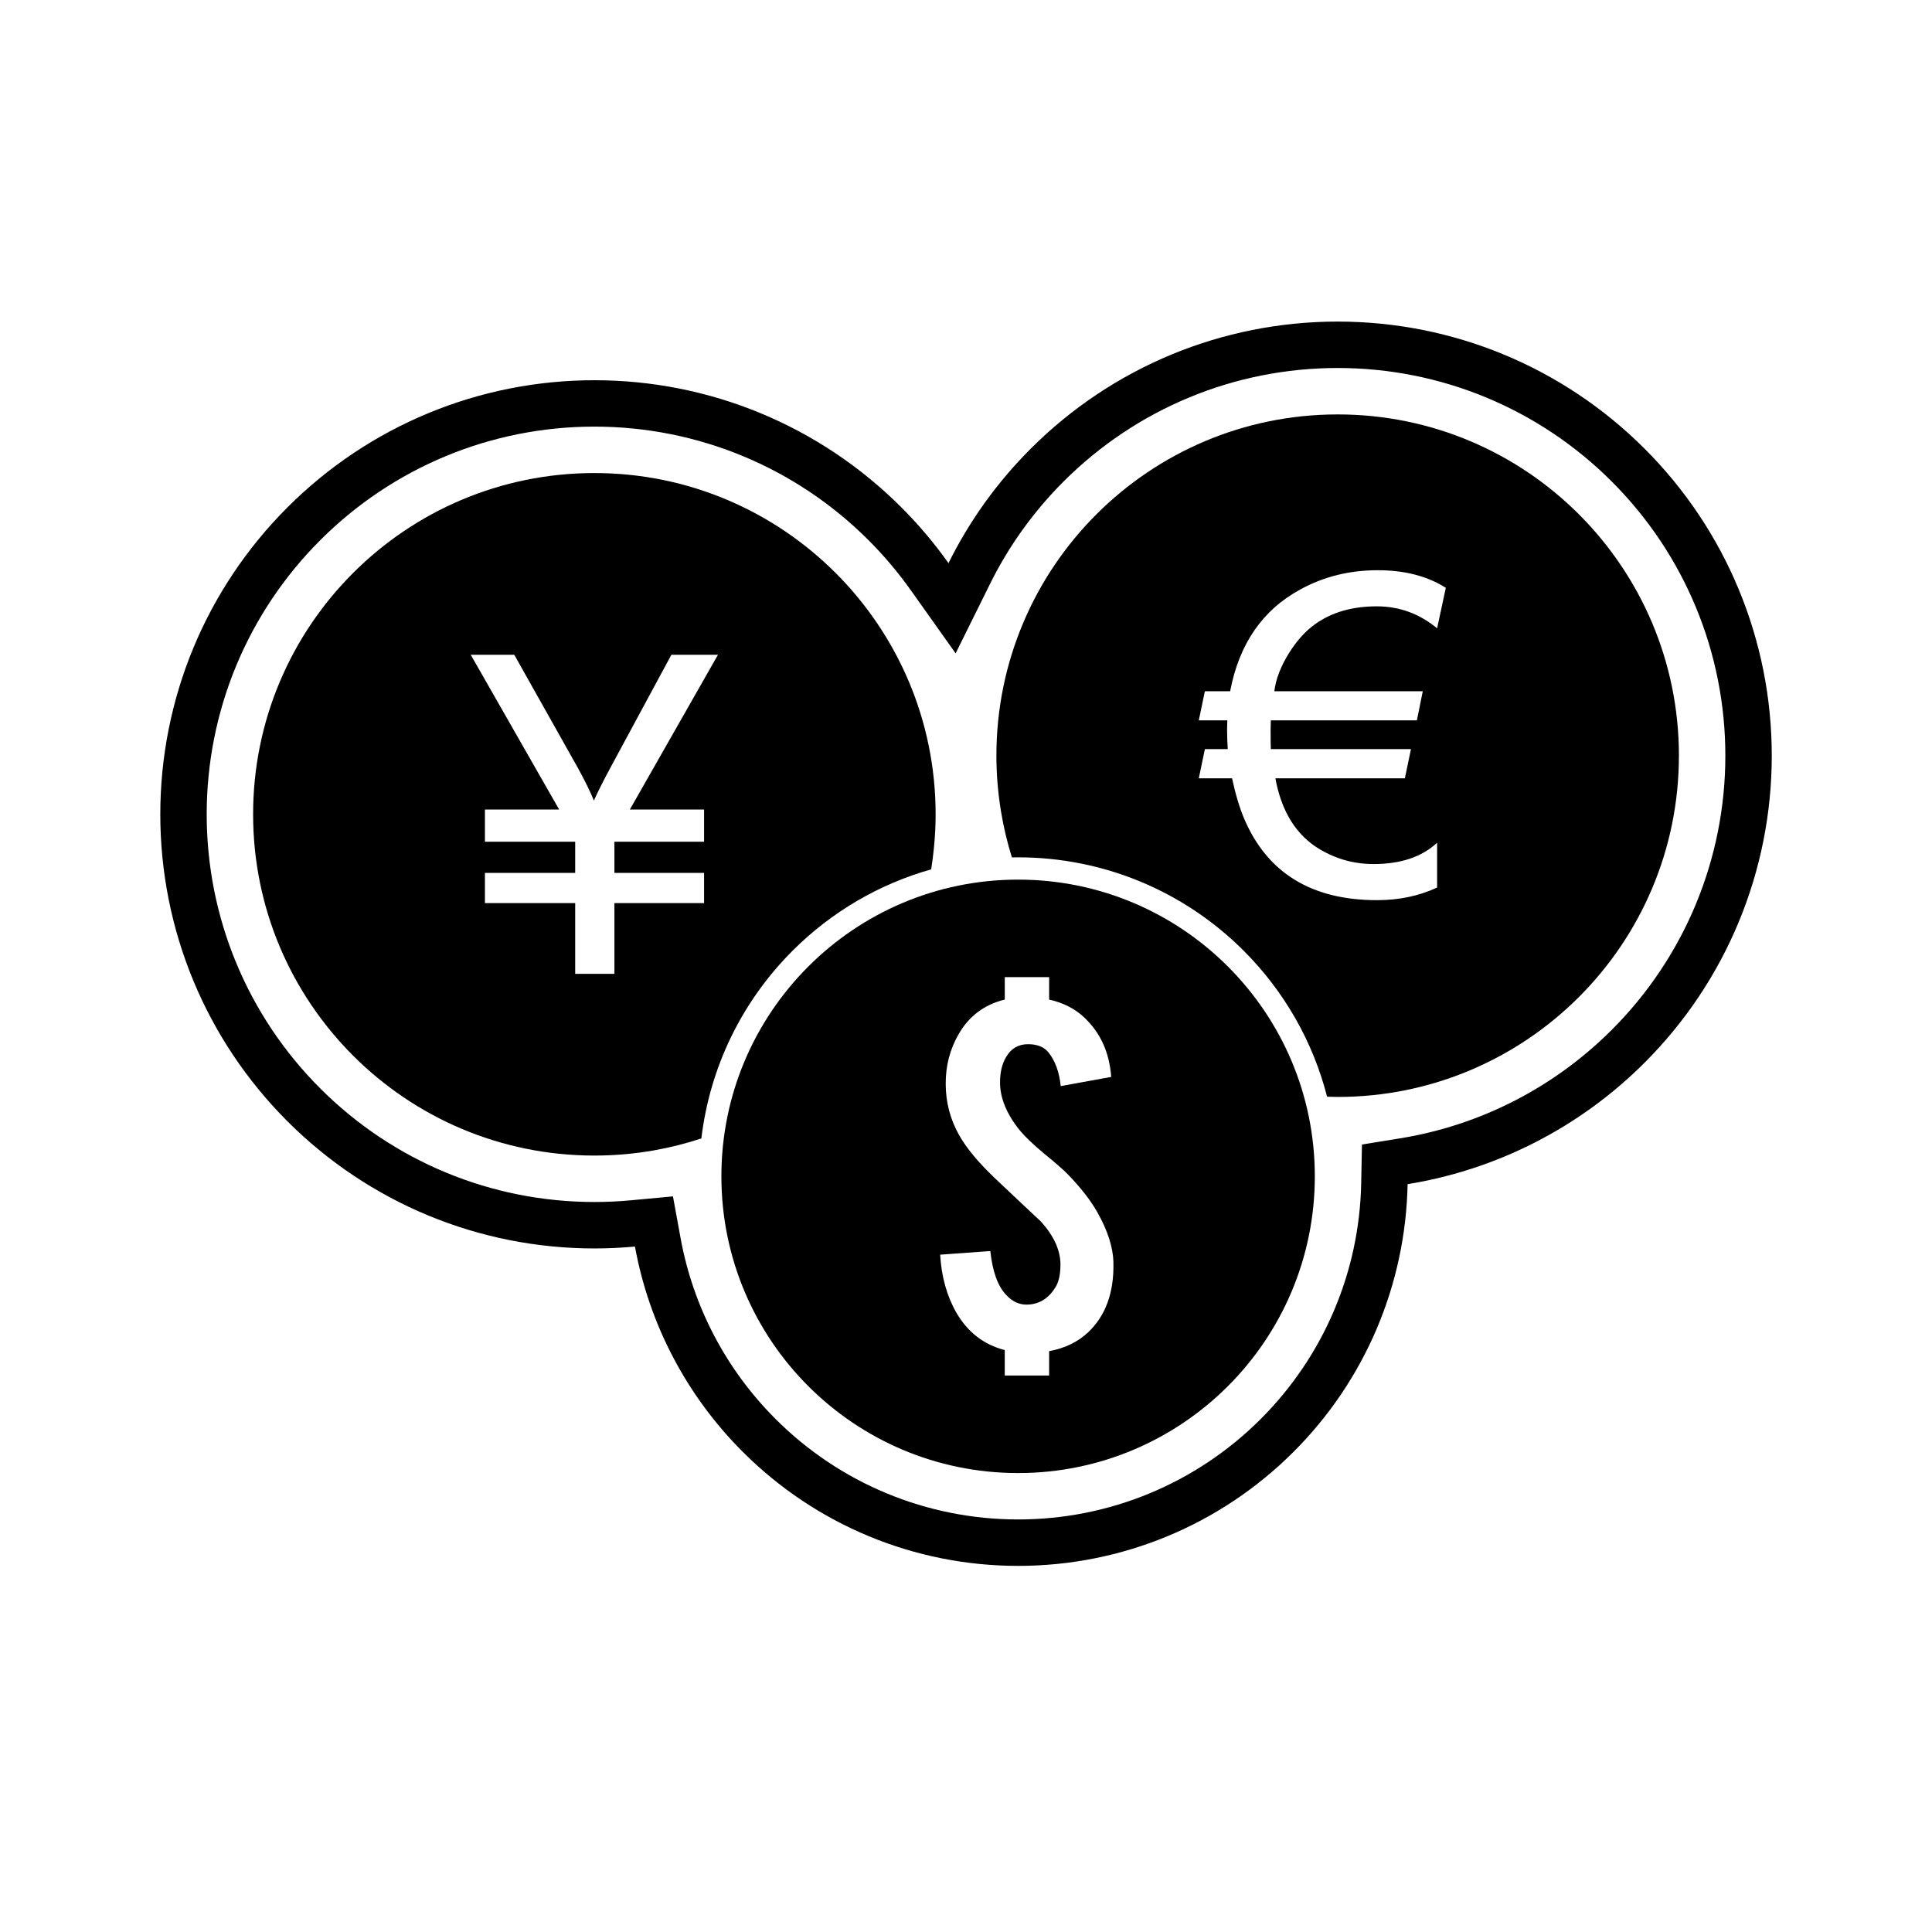
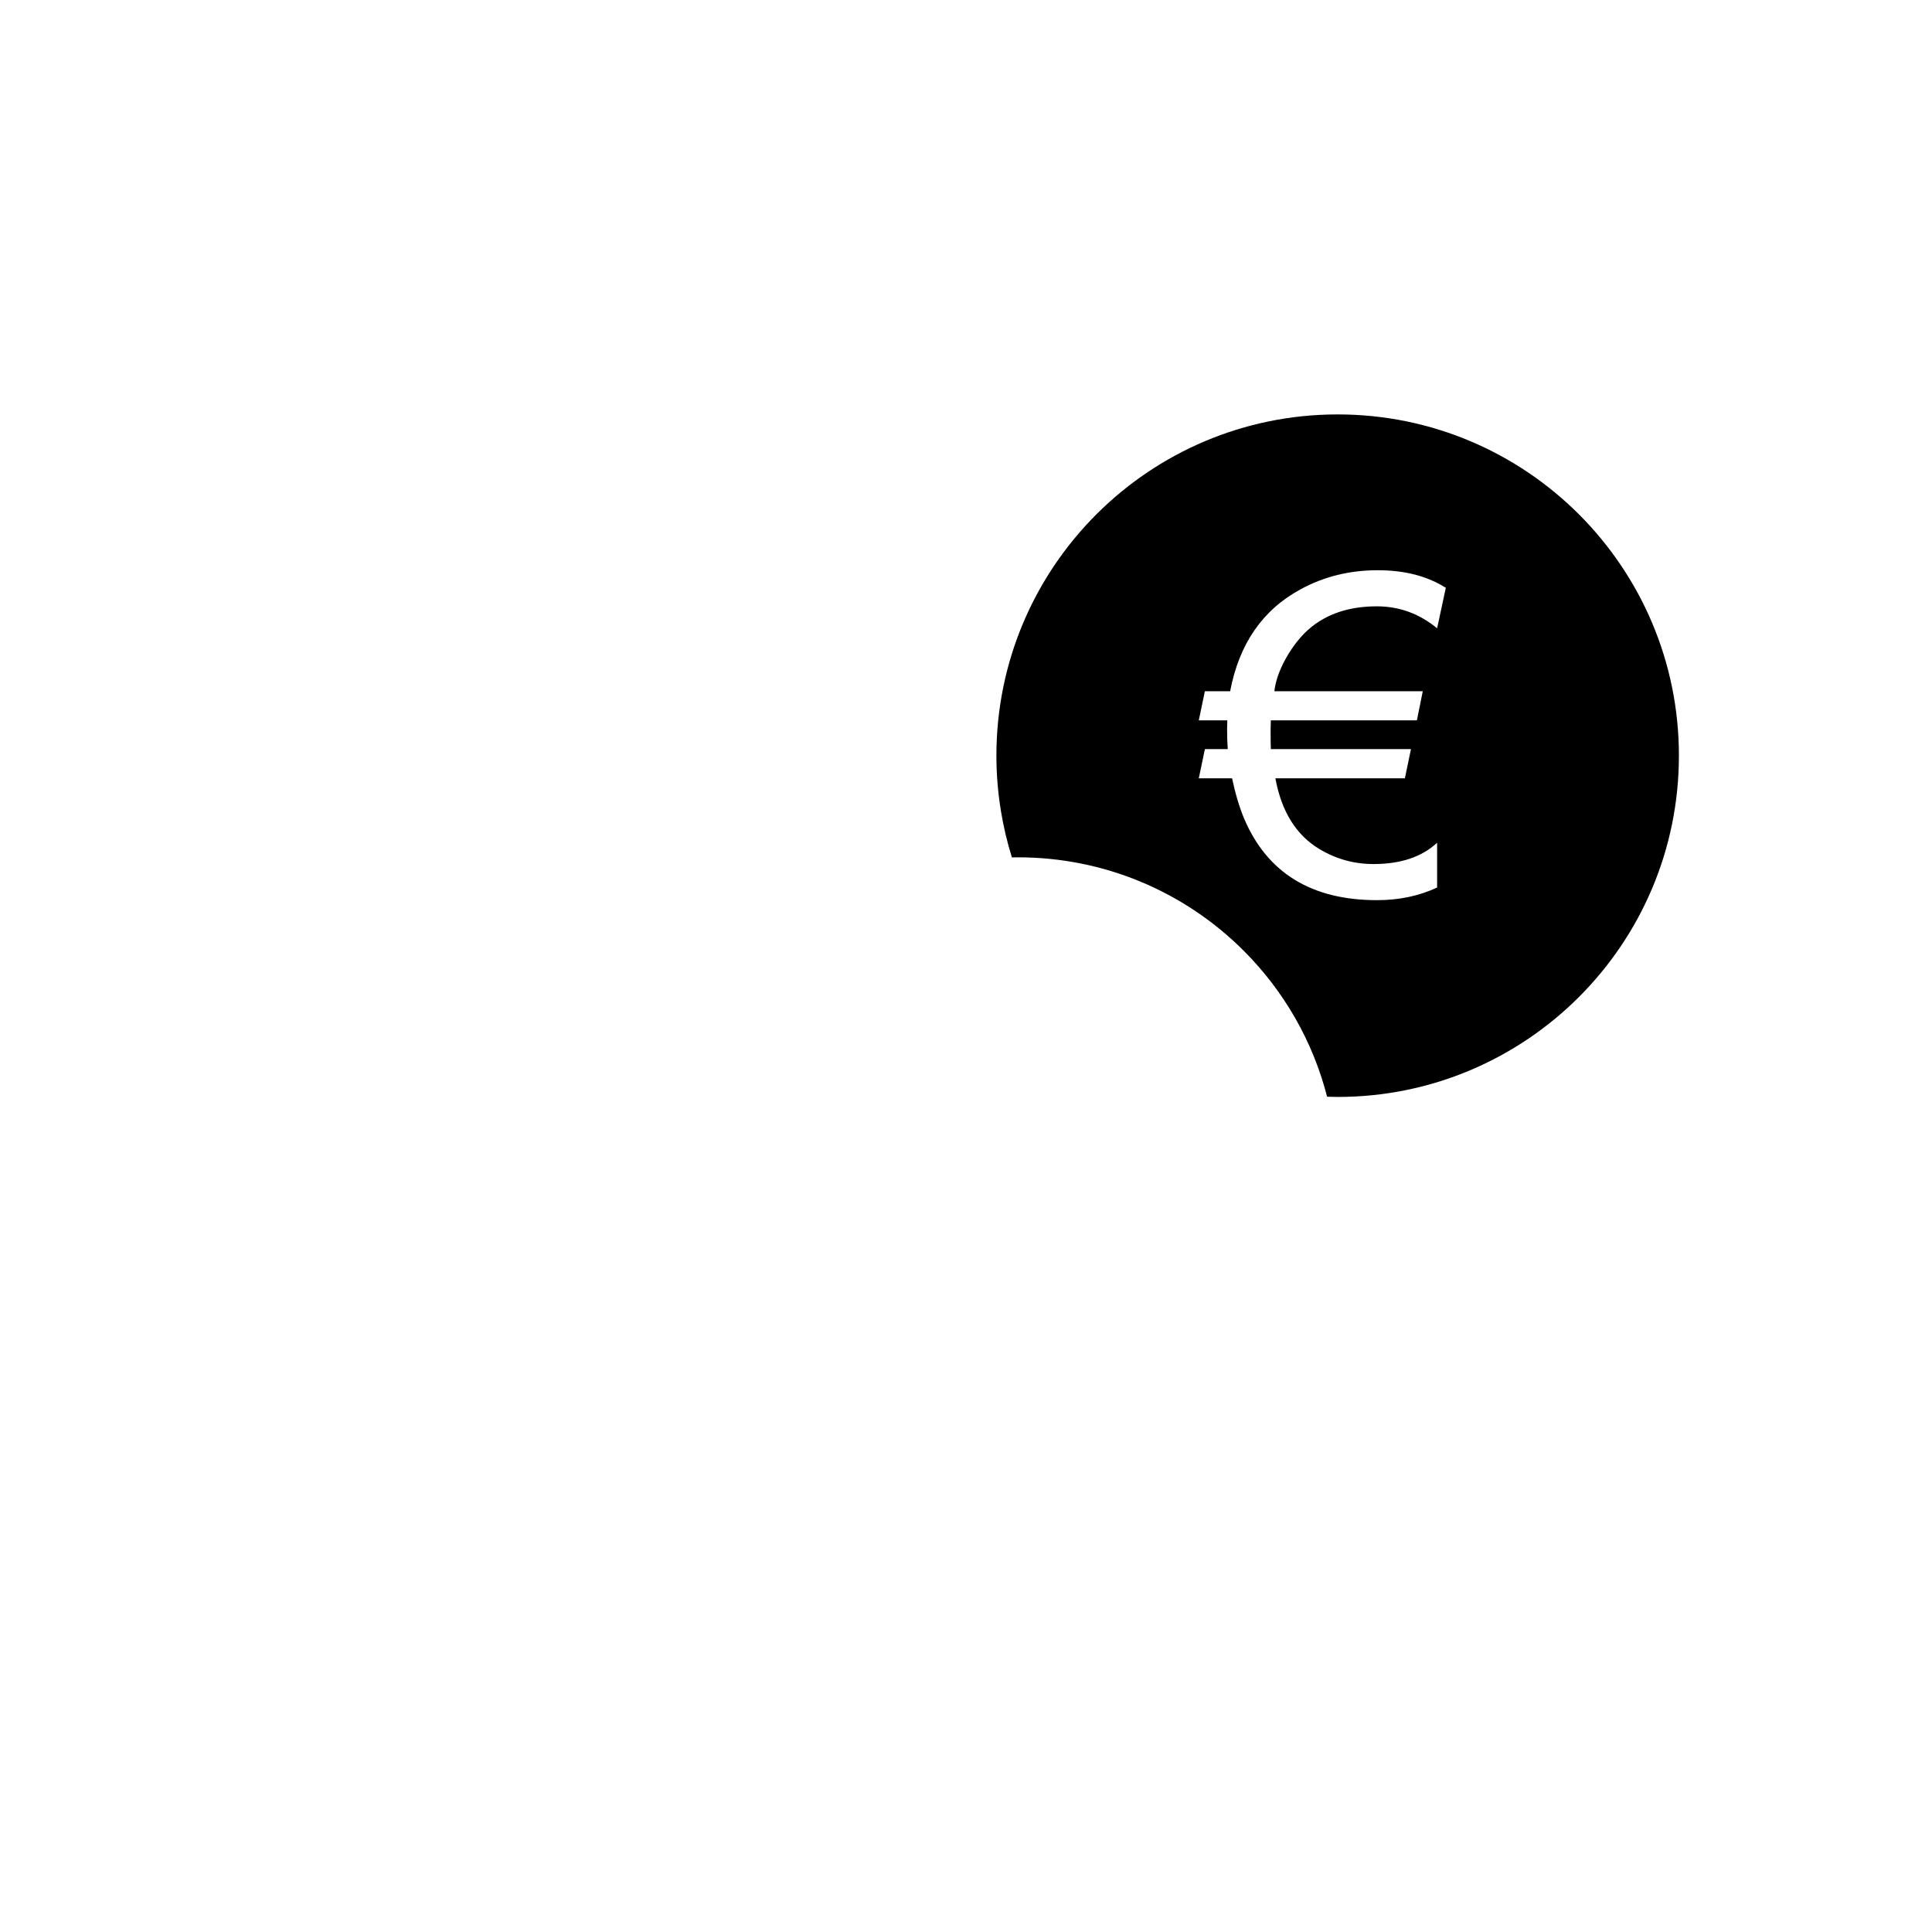
<svg xmlns="http://www.w3.org/2000/svg" fill="#000000" width="800px" height="800px" version="1.1" viewBox="144 144 512 512">
  <g>
-     <path d="m395.36 293.24c5.5-11.109 12.82-21.363 21.785-30.324 21.629-21.629 50.754-33.695 81.348-33.695s59.719 12.066 81.348 33.695c21.629 21.629 33.695 50.754 33.695 81.348s-12.066 59.719-33.695 81.348c-17.203 17.203-39.152 28.359-62.809 32.203-0.531 26.691-11.297 52.008-30.215 70.926-19.406 19.406-45.547 30.234-72.996 30.234-27.449 0-53.59-10.828-72.996-30.234-14.957-14.957-24.82-33.918-28.555-54.391-3.57 0.332-7.156 0.5-10.746 0.5-30.594 0-59.719-12.066-81.348-33.695s-33.695-50.754-33.695-81.348 12.066-59.719 33.695-81.348c21.629-21.629 50.754-33.695 81.348-33.695s59.719 12.066 81.348 33.695c4.609 4.609 8.781 9.555 12.496 14.785zm119.7 152.43c21.281-3.457 40.832-13.508 56.082-28.758 19.324-19.324 30.094-45.32 30.094-72.648 0-27.328-10.77-53.324-30.094-72.648-19.324-19.324-45.32-30.094-72.648-30.094s-53.324 10.77-72.648 30.094c-7.914 7.914-14.496 17.059-19.461 27.086l-9.133 18.441-11.918-16.777c-3.344-4.707-7.086-9.129-11.168-13.215-19.324-19.324-45.32-30.094-72.648-30.094-27.328 0-53.324 10.77-72.648 30.094s-30.094 45.32-30.094 72.648 10.77 53.328 30.094 72.648c19.324 19.324 45.32 30.094 72.648 30.094 3.207 0 6.414-0.148 9.605-0.445l11.219-1.043 2.023 11.082c3.316 18.176 12.082 34.832 25.152 47.902 17.102 17.102 40.113 26.633 64.301 26.633 24.184 0 47.199-9.531 64.301-26.633 16.652-16.652 26.148-38.93 26.613-62.473l0.203-10.254 10.121-1.645z" fill-rule="evenodd" />
-     <path d="m469.41 400.14c-14.23-14.23-33.887-23.031-55.602-23.031s-41.375 8.801-55.602 23.031c-14.23 14.23-23.031 33.887-23.031 55.602 0 21.715 8.801 41.371 23.031 55.602 14.23 14.23 33.887 23.031 55.602 23.031s41.375-8.801 55.602-23.031c14.23-14.23 23.031-33.887 23.031-55.602 0-21.715-8.801-41.375-23.031-55.602zm-30.344 78.414c0.191 7.93-2.035 14.102-6.691 18.516-2.777 2.602-6.242 4.258-10.344 5v6.465h-11.758v-6.758c-5.535-1.414-9.793-4.707-12.793-9.844-2.535-4.414-3.984-9.551-4.328-15.43l13.293-0.965c0.586 5.449 1.984 9.309 4.191 11.621 1.672 1.809 3.57 2.672 5.723 2.57 3.035-0.102 5.465-1.586 7.277-4.484 0.93-1.414 1.395-3.449 1.395-6.106 0-3.758-1.707-7.57-5.137-11.379-2.793-2.602-6.93-6.5-12.414-11.691-4.258-4.07-7.344-7.793-9.258-11.172-2.398-4.207-3.602-8.793-3.602-13.742 0-4.742 1.121-9.086 3.379-13 2.742-4.844 6.844-7.93 12.277-9.258v-5.949h11.758v5.949c3.723 0.844 6.812 2.398 9.258 4.707 4.309 4.016 6.707 9.277 7.191 15.793l-13.379 2.43c-0.379-3.723-1.465-6.691-3.223-8.898-1.172-1.465-2.984-2.207-5.43-2.207-2.551 0-4.484 1.121-5.809 3.379-1.086 1.809-1.621 4.07-1.621 6.758 0 4.207 1.809 8.535 5.43 12.93 1.328 1.57 3.363 3.5 6.106 5.809 3.242 2.637 5.394 4.535 6.465 5.656 3.43 3.535 6.051 6.914 7.863 10.137 2.691 4.809 4.086 9.191 4.191 13.156z" />
-     <path d="m391.95 359.8c0-24.973-10.125-47.586-26.488-63.949-16.367-16.367-38.977-26.488-63.949-26.488s-47.586 10.125-63.949 26.488c-16.367 16.367-26.488 38.977-26.488 63.949 0 24.973 10.125 47.586 26.488 63.949 16.367 16.367 38.977 26.488 63.949 26.488 5.461 0 10.809-0.484 16.004-1.414 4.227-0.754 8.352-1.805 12.352-3.125 2.227-18.75 10.652-36.227 24.164-49.738 10.332-10.332 22.977-17.688 36.738-21.574 0.289-1.816 0.531-3.691 0.723-5.629 0.305-3.066 0.457-6.055 0.457-8.957zm-85.812-13.043 15.789-29.238h12.344l-23.352 41.012h19.668v8.543h-23.762v8.25h23.762v8.012h-23.762v18.742h-10.395v-18.742h-23.922v-8.012h23.922v-8.25h-23.922v-8.543h19.668l-23.43-41.012h11.539l16.734 29.77c1.871 3.387 3.348 6.34 4.371 8.879 0.887-2.047 2.461-5.18 4.746-9.41z" fill-rule="evenodd" />
    <path d="m496.04 434.65m92.891-90.387c0-24.973-10.125-47.586-26.488-63.949-16.367-16.367-38.977-26.488-63.949-26.488-24.973 0-47.586 10.125-63.949 26.488-16.367 16.367-26.488 38.977-26.488 63.949 0 4.938 0.41 9.844 1.203 14.688 0.684 4.191 1.66 8.289 2.902 12.27 0.551-0.012 1.105-0.02 1.656-0.02 22.492 0 43.875 8.859 59.777 24.758 10.816 10.816 18.371 24.168 22.098 38.676l0.348 0.012c1.312 0.035 2.137 0.055 2.449 0.055 24.973 0 47.586-10.125 63.949-26.488 16.367-16.367 26.488-38.977 26.488-63.949zm-61.777-44.48-2.305 10.73c-4.688-3.879-10.02-5.828-15.988-5.828-6.457 0-11.871 1.555-16.262 4.664-2.617 1.852-4.981 4.469-7.086 7.856-2.144 3.504-3.426 6.832-3.801 9.98h39.336l-1.555 7.719h-38.707c-0.039 0.809-0.059 1.574-0.059 2.305 0 2.973 0.02 4.746 0.059 5.316h37.133l-1.613 7.738h-34.316c1.613 8.801 5.512 15.043 11.656 18.742 4.43 2.656 9.215 3.977 14.371 3.977 7.188 0 12.797-1.891 16.832-5.648v11.871c-4.805 2.246-10.121 3.348-15.926 3.348-17.363 0-29.117-7.227-35.242-21.676-1.223-2.934-2.285-6.457-3.168-10.613h-8.82l1.613-7.738h6.062c-0.117-1.613-0.176-3.367-0.176-5.258 0-0.77 0.02-1.555 0.059-2.363h-7.559l1.613-7.719h6.695c2.383-12.543 8.586-21.539 18.625-26.992 6.203-3.387 13.012-5.078 20.477-5.078 7.148 0 13.172 1.555 18.055 4.664z" fill-rule="evenodd" />
  </g>
</svg>